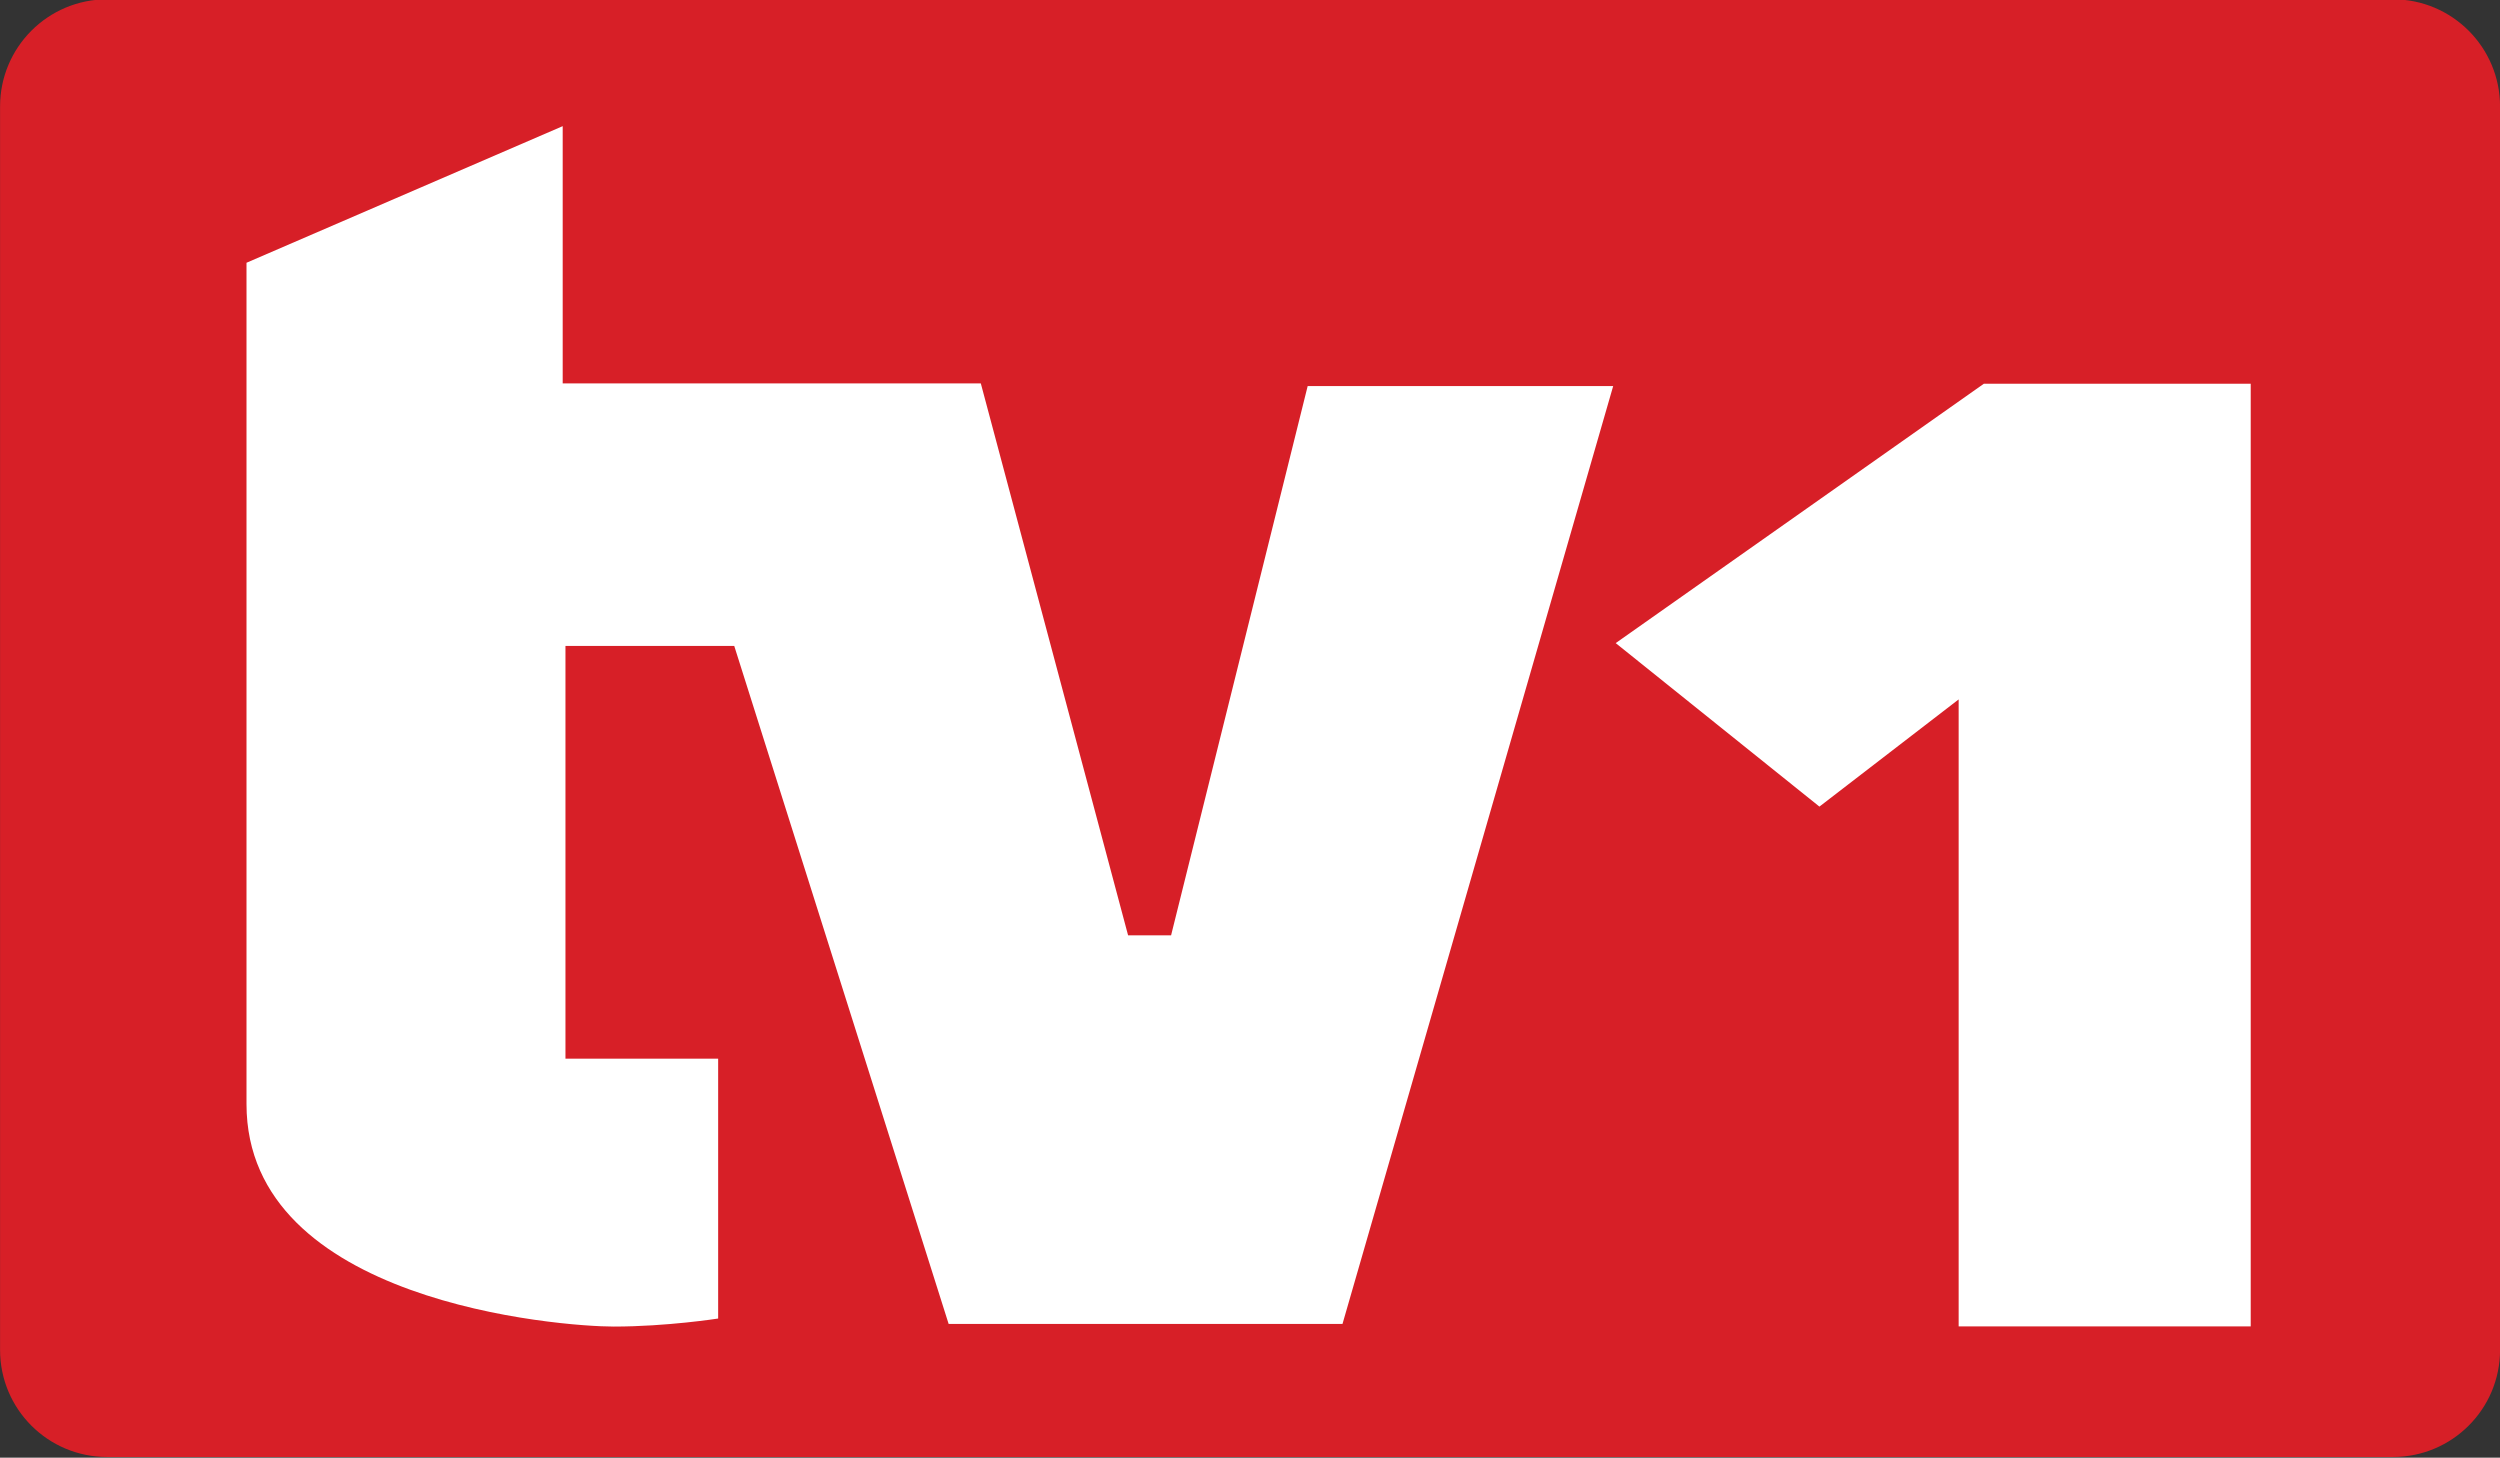
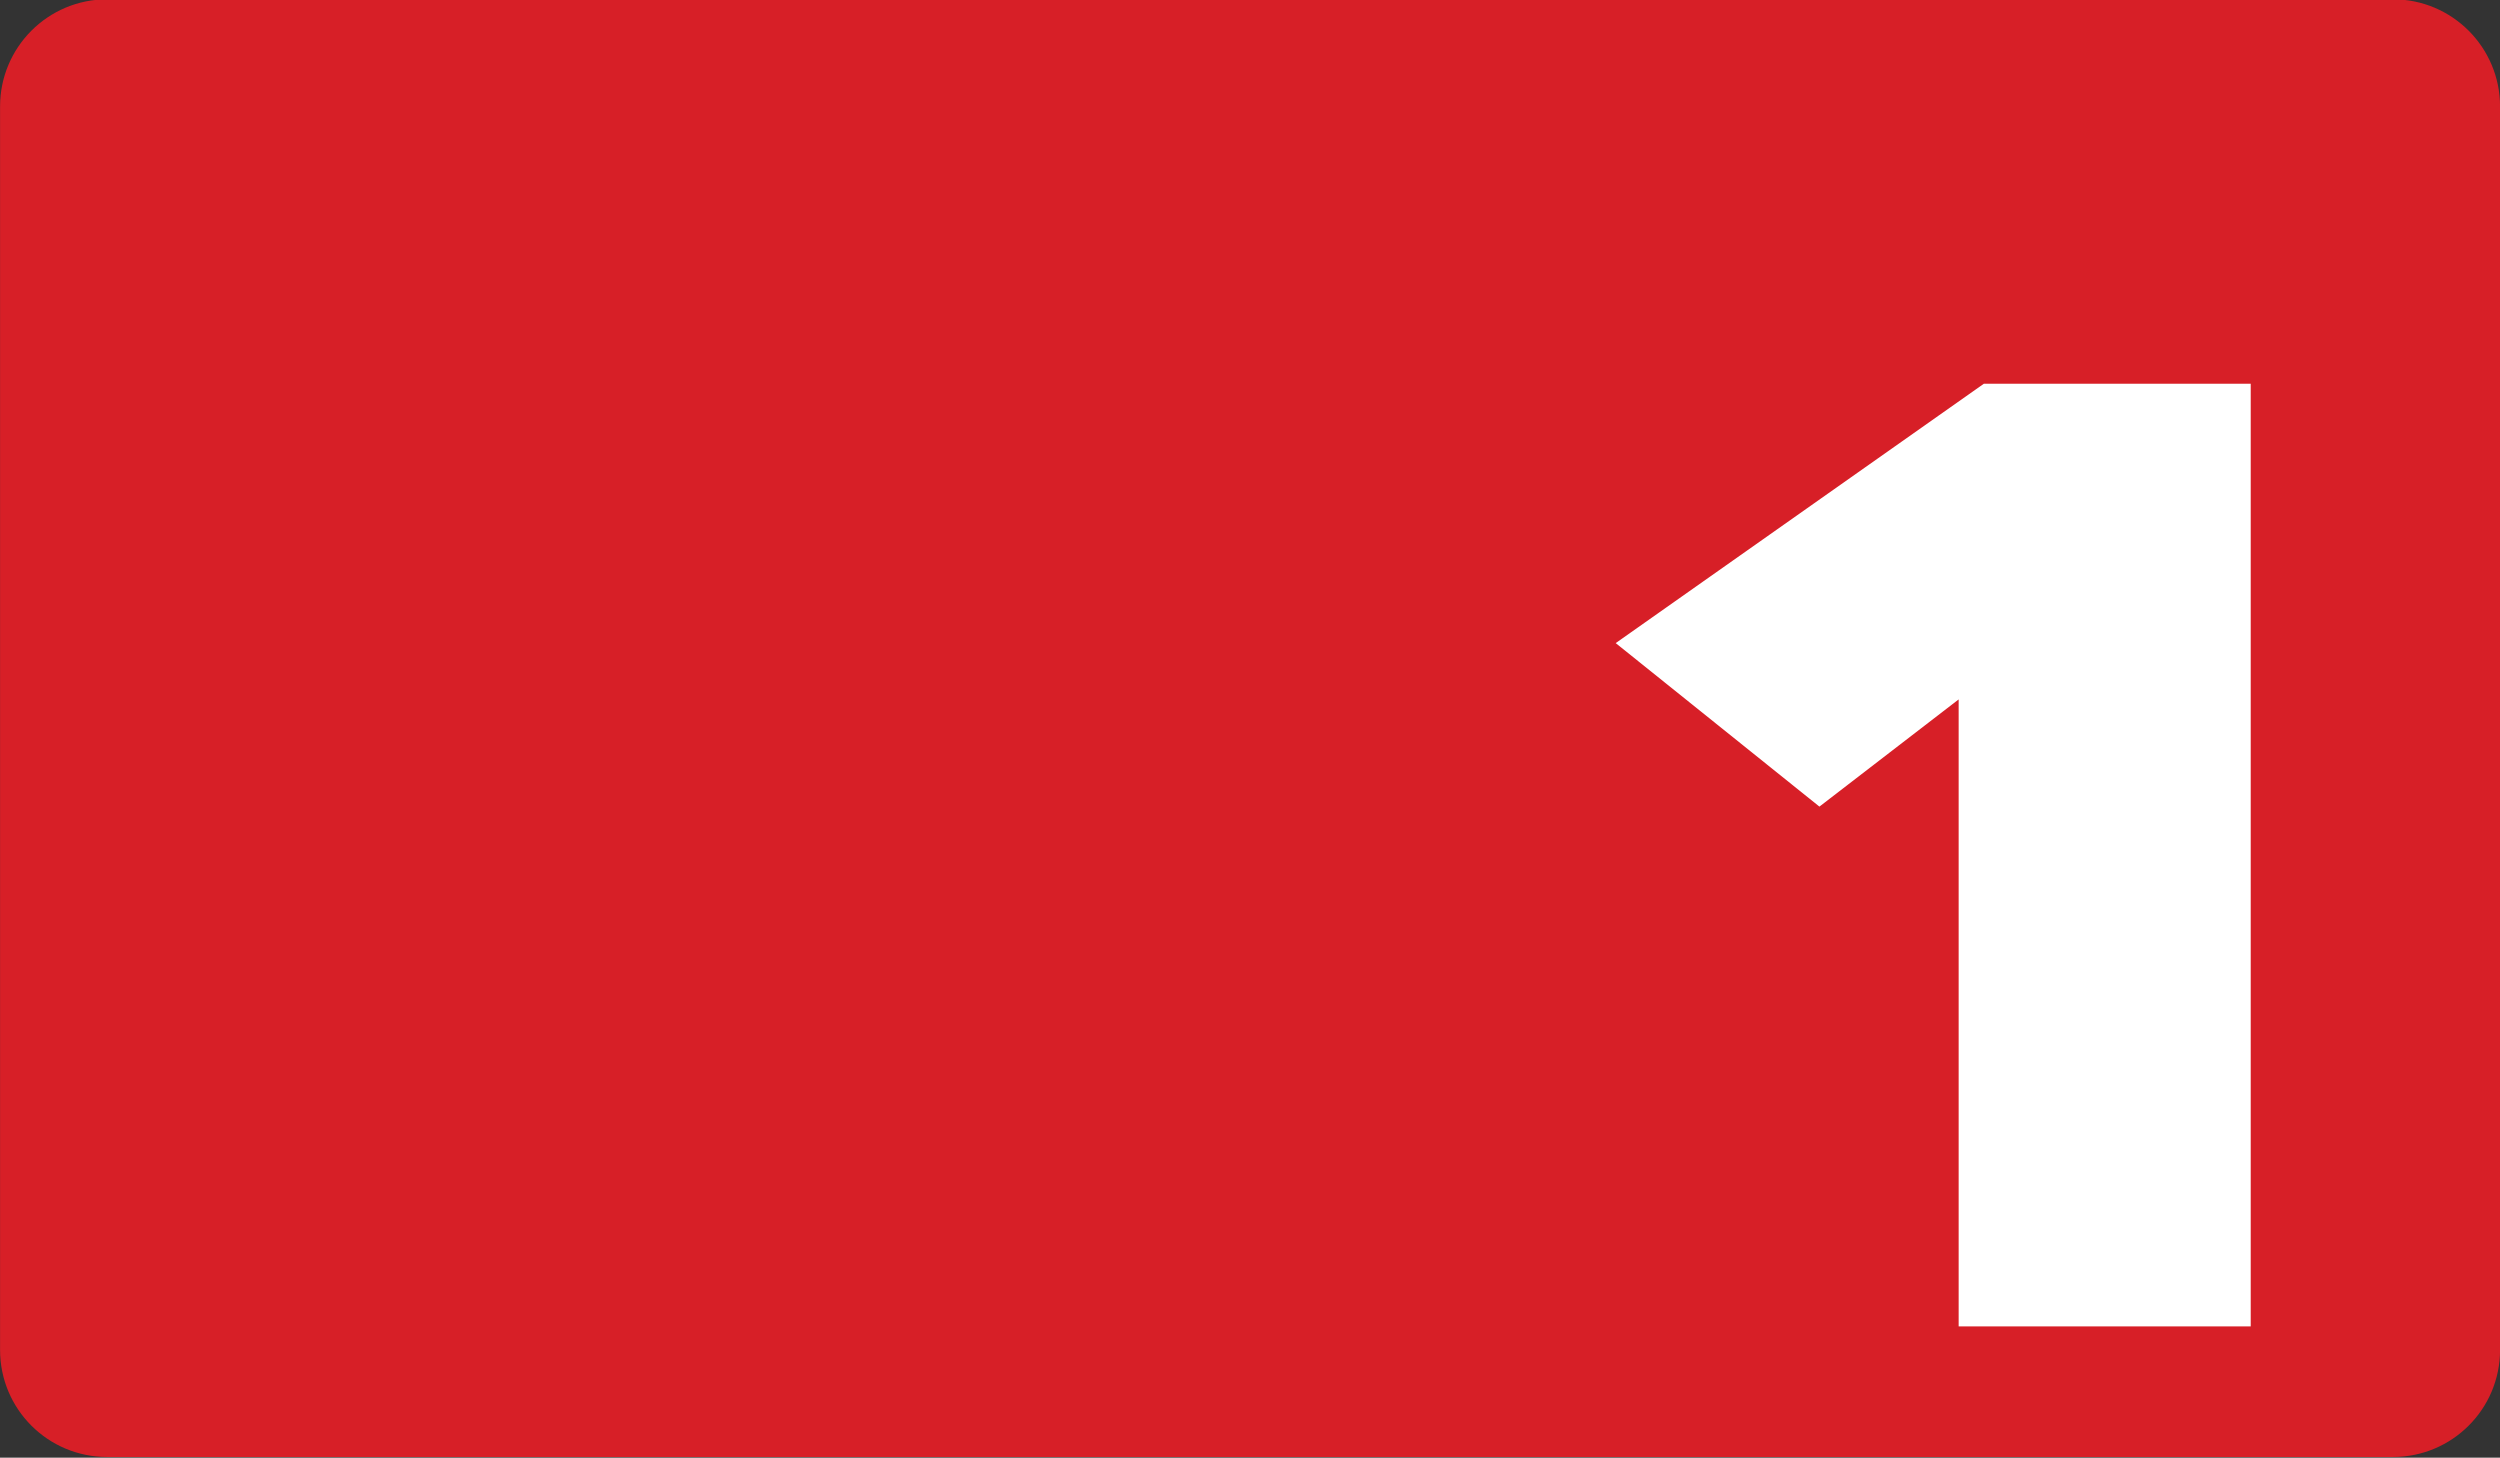
<svg xmlns="http://www.w3.org/2000/svg" width="211.67mm" height="123.42mm" version="1.1" viewBox="0 0 211.67 123.42">
  <rect x="0" y="0" width="211.67" height="123.42" fill="#333333" stroke="none" />
  <defs>
    <clipPath id="a">
      <path d="m0 0h280.63v595.28h-280.63z" />
    </clipPath>
    <clipPath id="b">
      <path d="m0 0h280.63v595.28h-280.63z" />
    </clipPath>
  </defs>
  <g transform="translate(-29.672 -110.58)">
    <g transform="matrix(11.164 0 0 -11.164 -402.47 1644.6)">
      <g clip-path="url(#b)">
        <g transform="translate(57.669 127.17)">
          <path d="m0 0c0-0.449-0.364-0.812-0.812-0.812h-17.336c-0.449 0-0.812 0.363-0.812 0.812v9.43c0 0.449 0.363 0.813 0.812 0.813h17.336c0.448 0 0.812-0.364 0.812-0.813z" fill="#d71f27" />
        </g>
      </g>
    </g>
    <g transform="matrix(11.164 0 0 -11.164 166.47 165.03)">
      <path d="m0 0 2.792 1.967h2.024v-7.149h-2.215v4.755l-1.056-0.813z" fill="#fff" />
    </g>
    <g transform="matrix(11.164 0 0 -11.164 -402.47 1644.6)">
      <g clip-path="url(#a)">
        <g transform="translate(48.626 134.48)">
-           <path d="m0 0h2.317l-2.053-7.113h-2.987l-1.626 5.142h-1.28v-3.13h1.158v-1.971s-0.389-0.061-0.792-0.061-2.785 0.183-2.785 1.687v6.381l2.398 1.036v-1.951h3.171l1.117-4.186h0.326z" fill="#fff" />
-         </g>
+           </g>
      </g>
    </g>
  </g>
</svg>